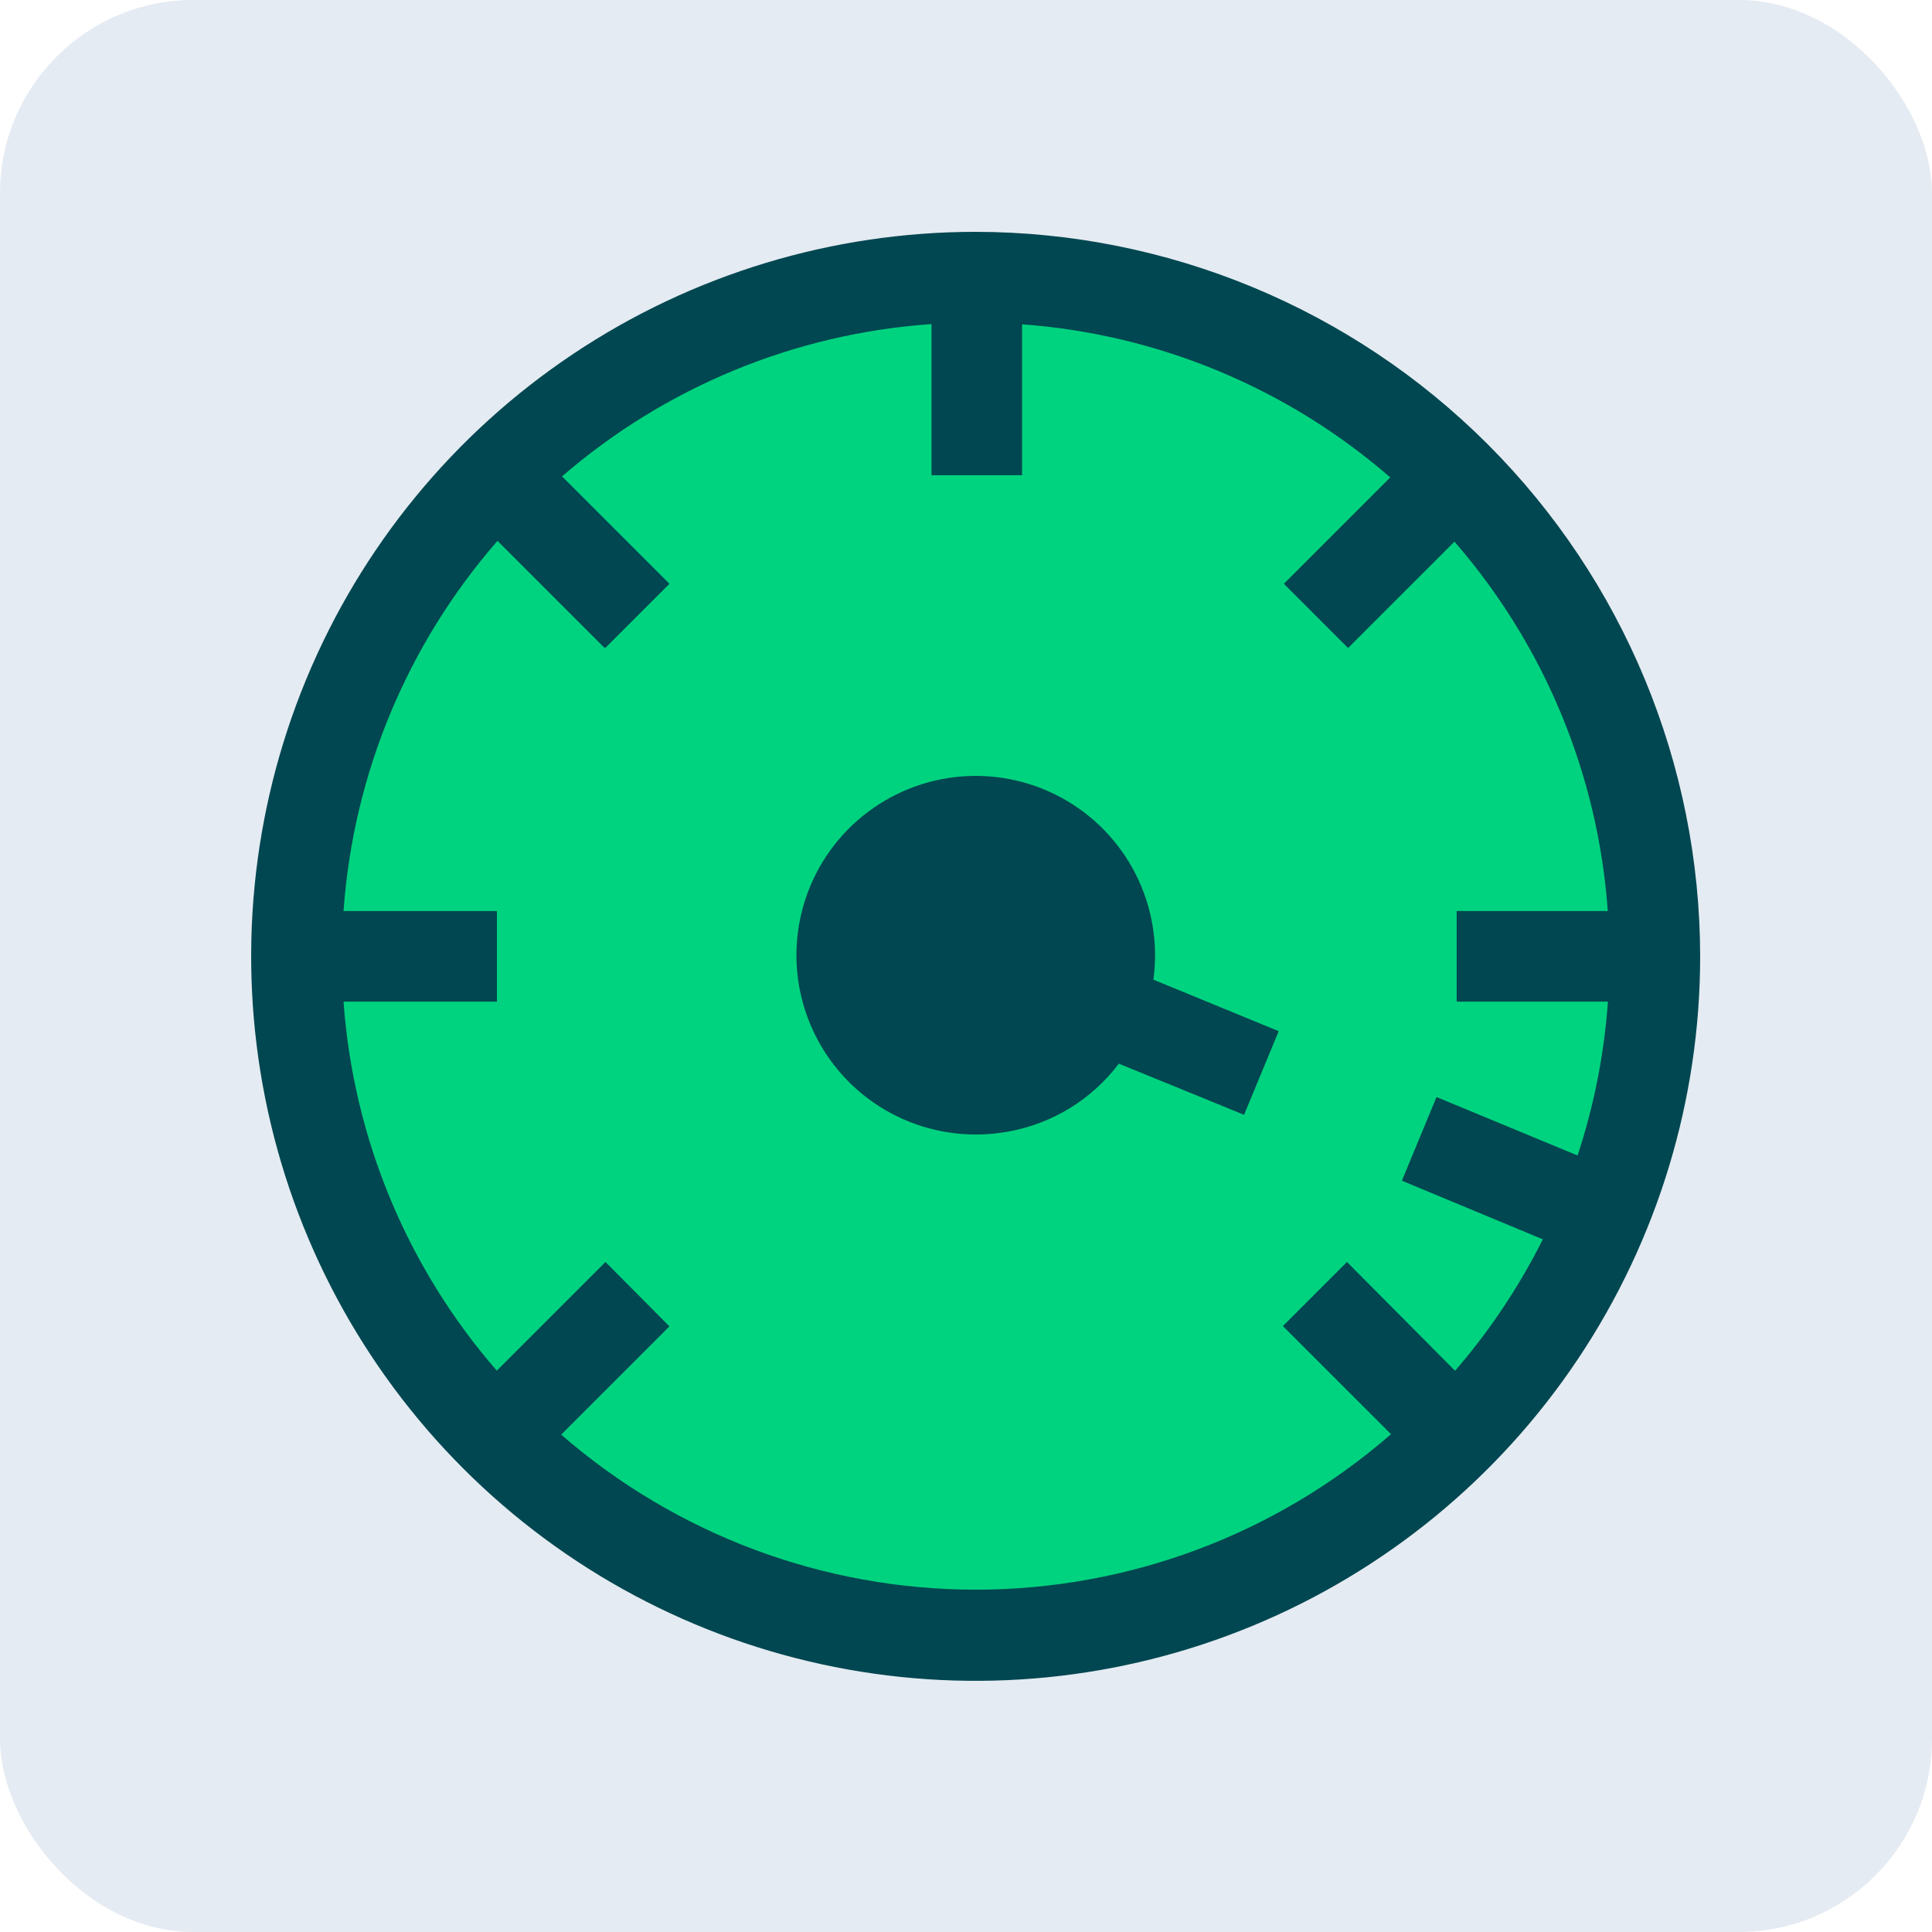
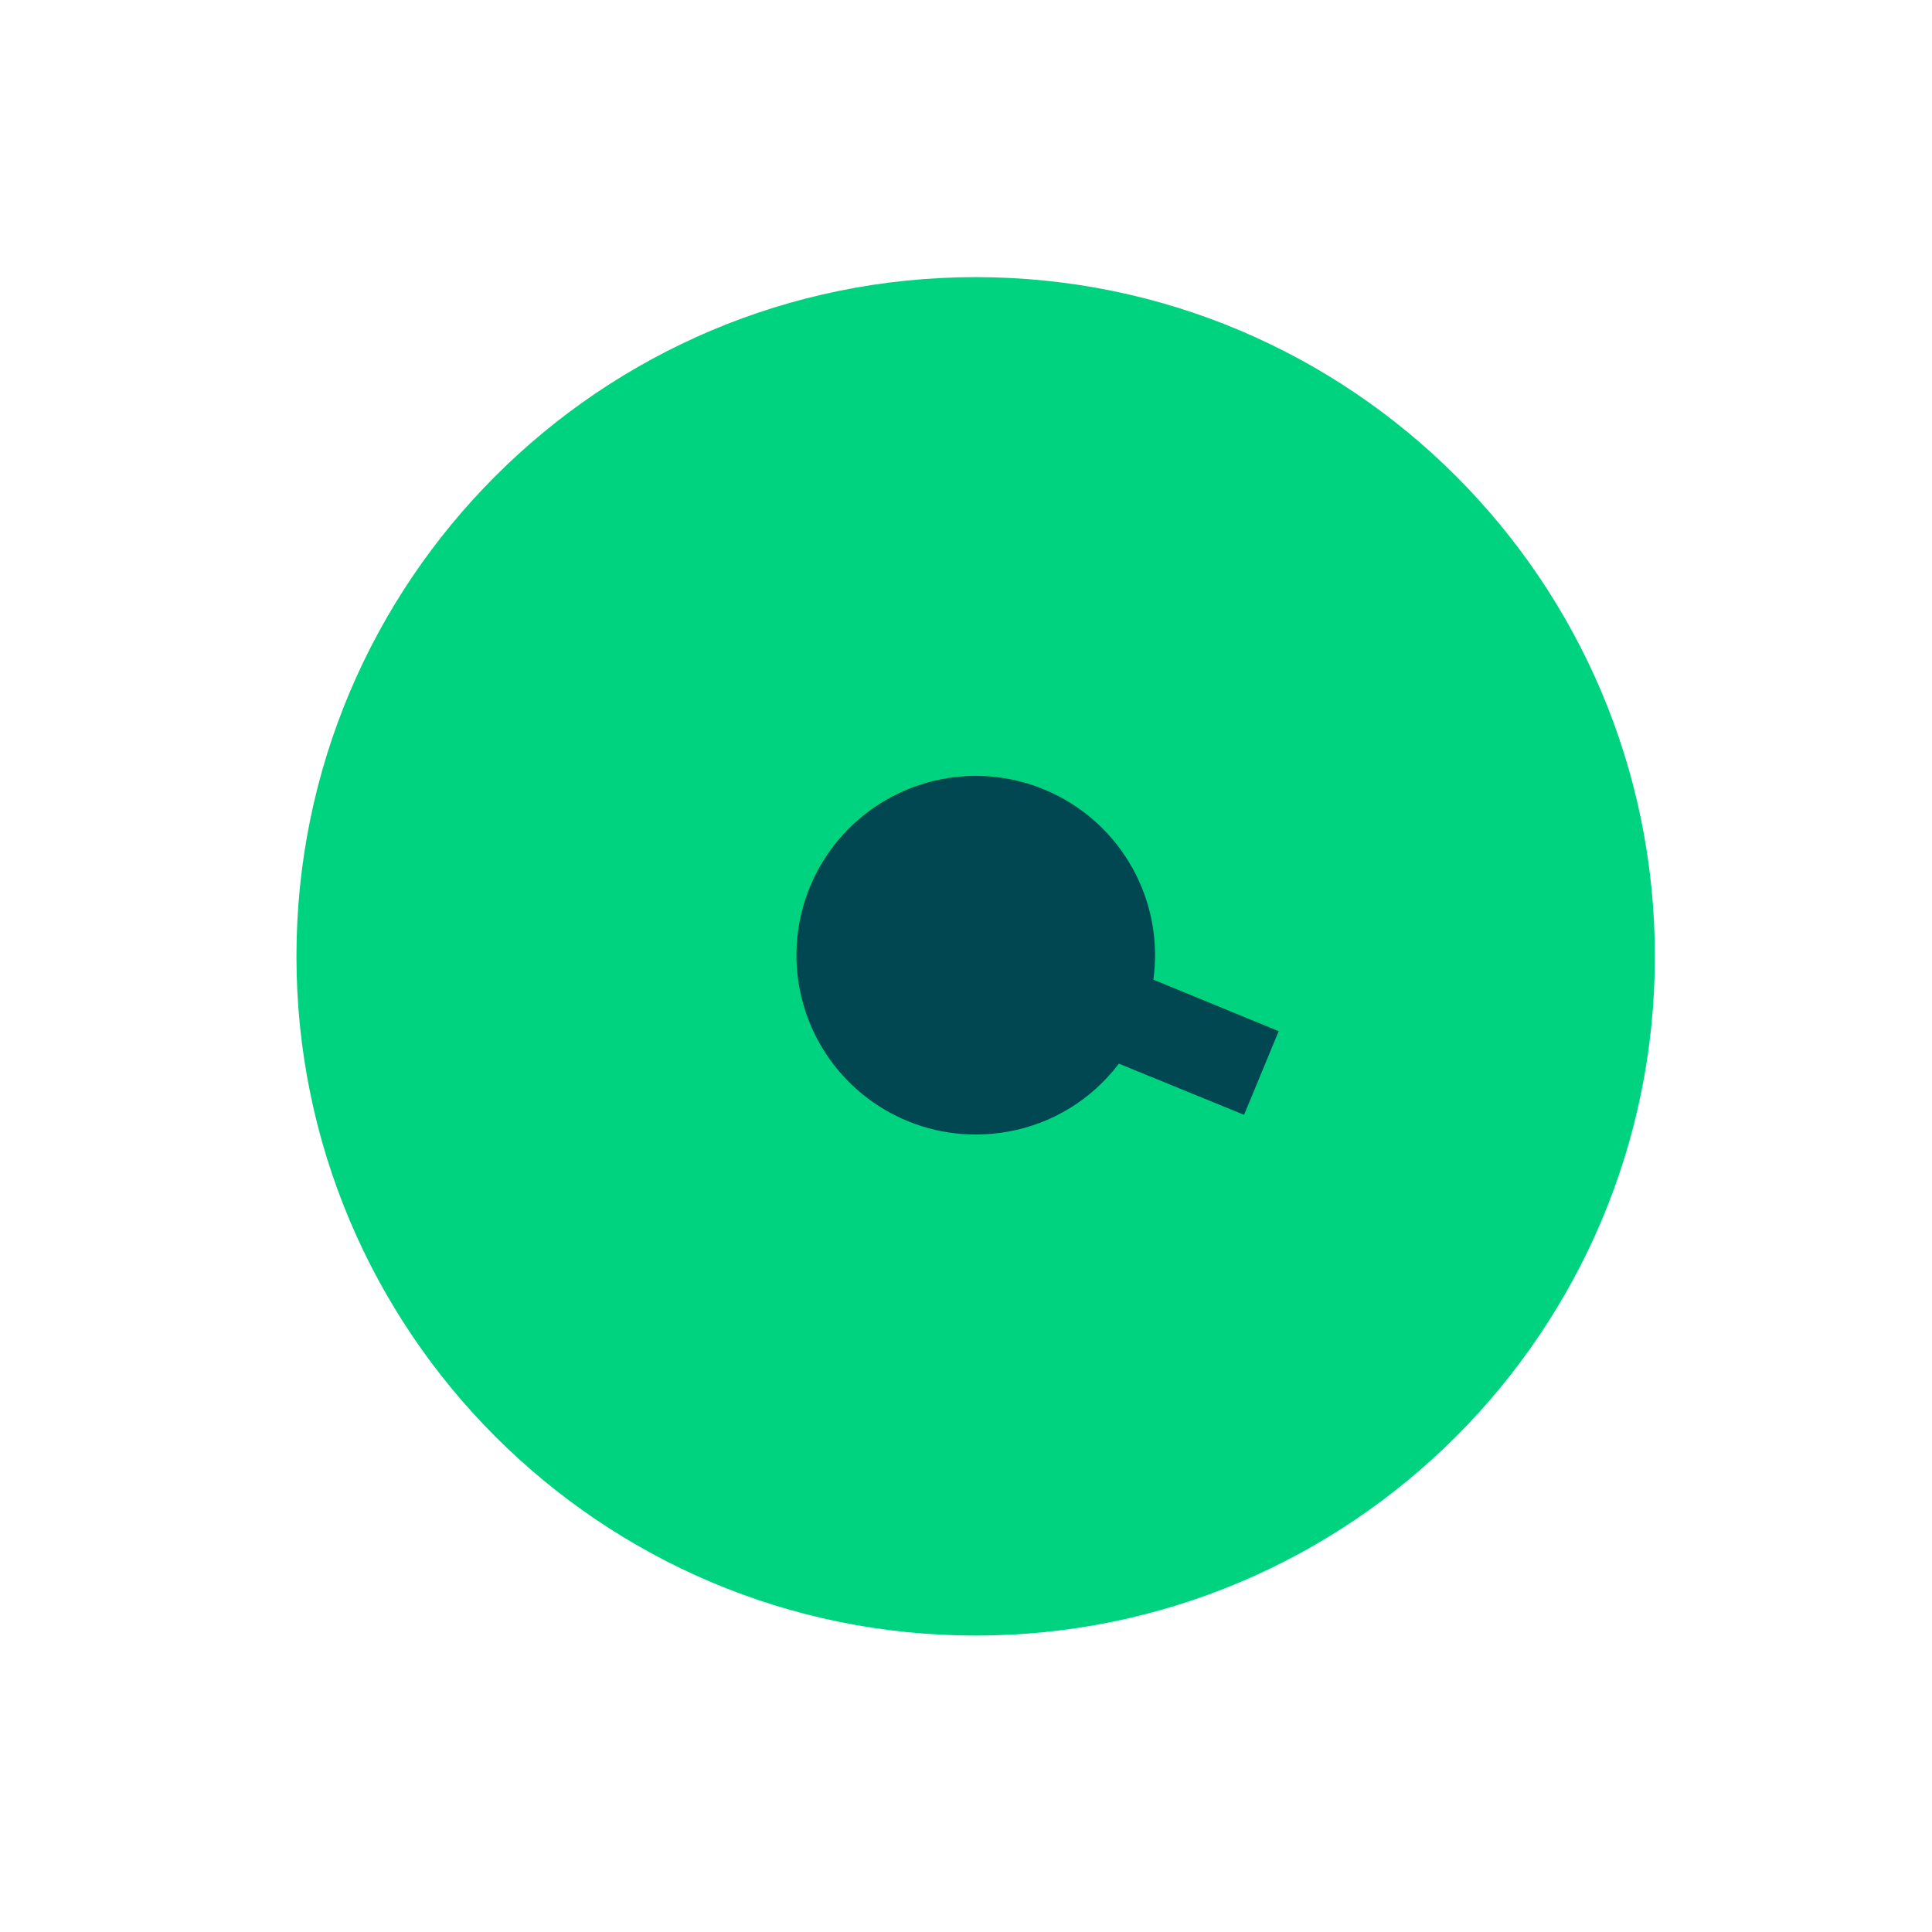
<svg xmlns="http://www.w3.org/2000/svg" width="100" height="100" viewBox="0 0 100 100" fill="none">
-   <rect width="100" height="100" rx="10" fill="#E5EBF2" />
  <g clip-path="url(#clip0_1319_243)">
    <path d="M50.5 84.656C69.916 84.656 85.656 68.916 85.656 49.5C85.656 30.084 69.916 14.344 50.5 14.344C31.084 14.344 15.344 30.084 15.344 49.5C15.344 68.916 31.084 84.656 50.5 84.656Z" fill="#00D37F" />
    <path d="M56.909 52.09L63.12 54.662ZM59.699 50.707C59.956 48.835 59.636 46.929 58.782 45.244C57.927 43.559 56.579 42.174 54.916 41.276C53.254 40.378 51.357 40.008 49.479 40.217C47.601 40.426 45.831 41.203 44.407 42.444C42.982 43.685 41.97 45.332 41.507 47.163C41.043 48.995 41.149 50.925 41.812 52.695C42.474 54.464 43.66 55.99 45.213 57.067C46.765 58.144 48.61 58.722 50.499 58.723C51.067 58.723 51.634 58.672 52.193 58.57C54.473 58.16 56.515 56.904 57.911 55.055L64.392 57.703L66.185 53.373L59.699 50.707Z" fill="#014751" />
-     <path d="M22.734 24.93L26.049 21.616L34.651 30.217L31.335 33.532L22.734 24.93ZM66.464 30.216L75.066 21.614L78.38 24.93L69.778 33.531L66.464 30.216Z" fill="#014751" />
-     <path d="M50.5 12C43.083 12 35.833 14.199 29.666 18.32C23.499 22.44 18.693 28.297 15.854 35.149C13.016 42.002 12.274 49.542 13.721 56.816C15.168 64.09 18.739 70.772 23.983 76.016C29.228 81.261 35.91 84.832 43.184 86.279C50.458 87.726 57.998 86.984 64.851 84.145C71.703 81.307 77.56 76.501 81.68 70.334C85.801 64.167 88 56.917 88 49.5C87.989 39.558 84.035 30.026 77.004 22.995C69.974 15.965 60.442 12.011 50.5 12ZM29.025 74.279L34.65 68.654L31.34 65.32L25.715 70.945C21.071 65.606 18.287 58.902 17.781 51.844H25.721V47.156H17.781C18.284 40.073 21.082 33.347 25.75 27.996L31.281 33.527L34.598 30.211L29.066 24.68C34.422 20.037 41.143 17.262 48.215 16.775V24.598H52.902V16.787C59.946 17.3 66.633 20.081 71.963 24.715L66.461 30.217L69.777 33.533L75.279 28.031C79.93 33.377 82.716 40.089 83.219 47.156H75.397V51.844H83.225C83.035 54.553 82.508 57.228 81.654 59.807L74.353 56.783L72.561 61.113L79.856 64.148C78.63 66.596 77.105 68.881 75.314 70.951L69.719 65.32L66.402 68.637L71.998 74.232C66.042 79.422 58.409 82.281 50.509 82.281C42.609 82.281 34.976 79.422 29.02 74.232L29.025 74.279Z" fill="#014751" />
  </g>
  <defs>
    <clipPath id="clip0_1319_243">
      <rect width="75" height="75" fill="white" transform="translate(13 12)" />
    </clipPath>
  </defs>
</svg>